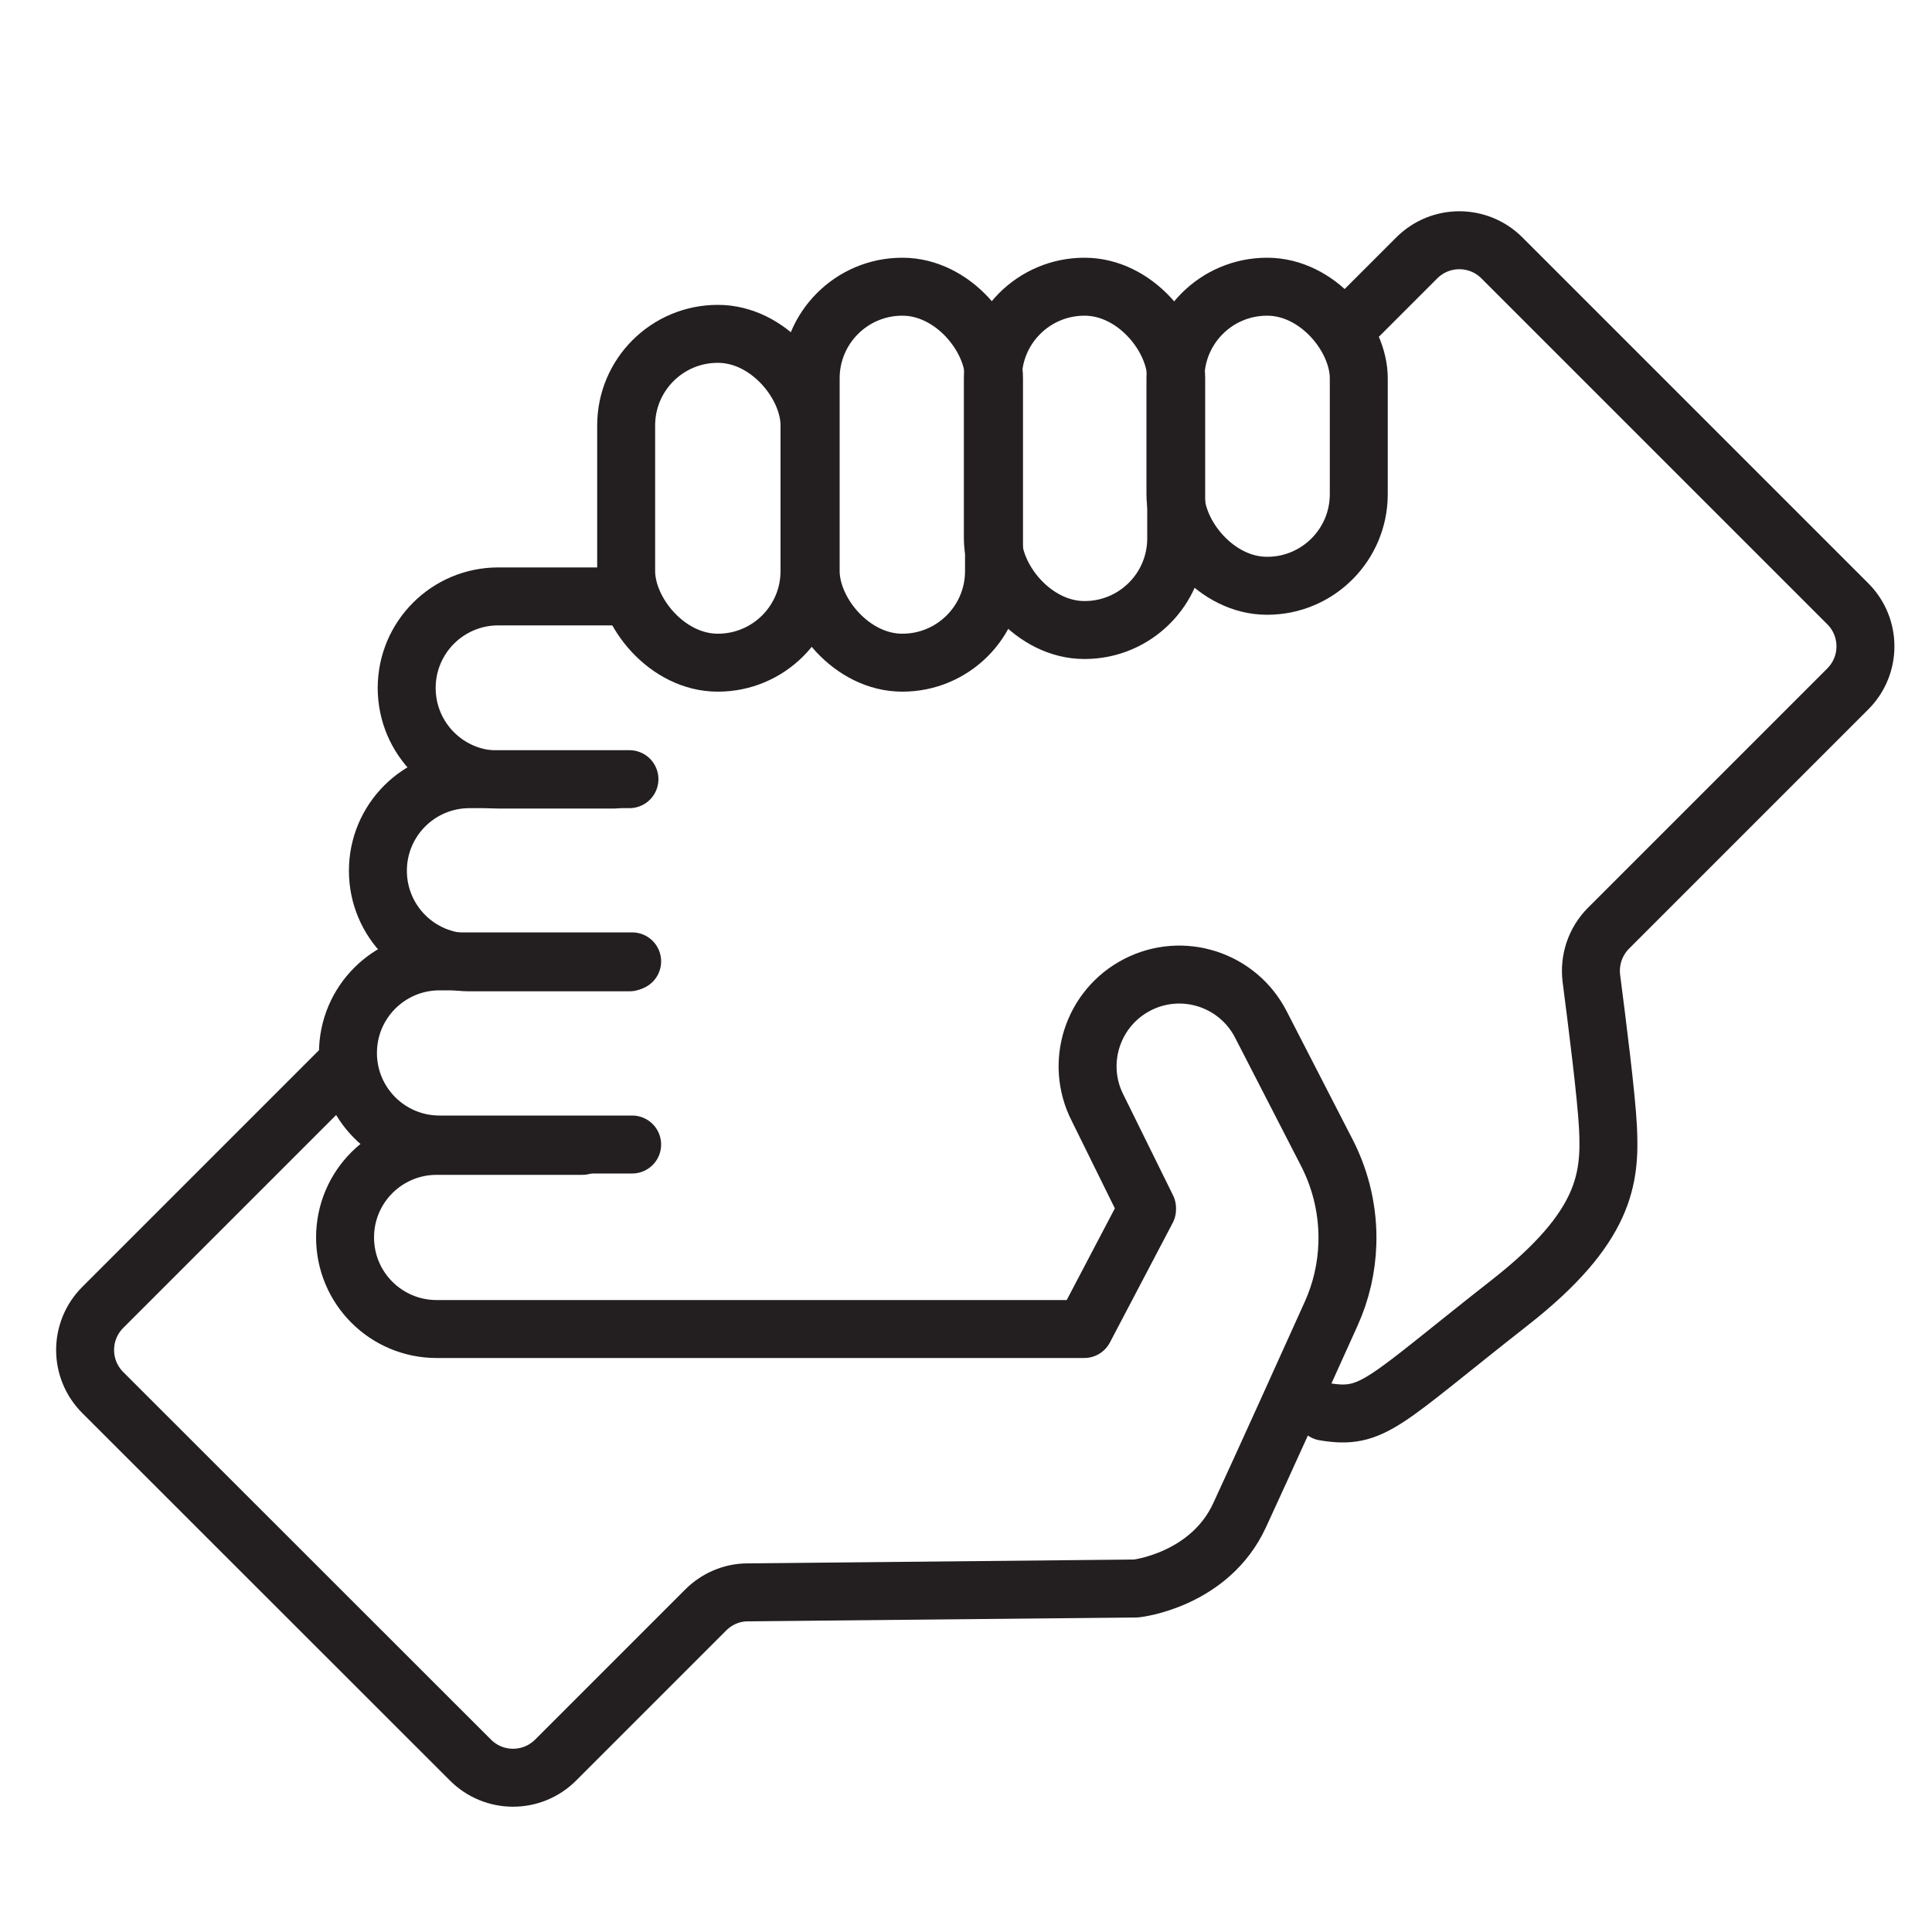
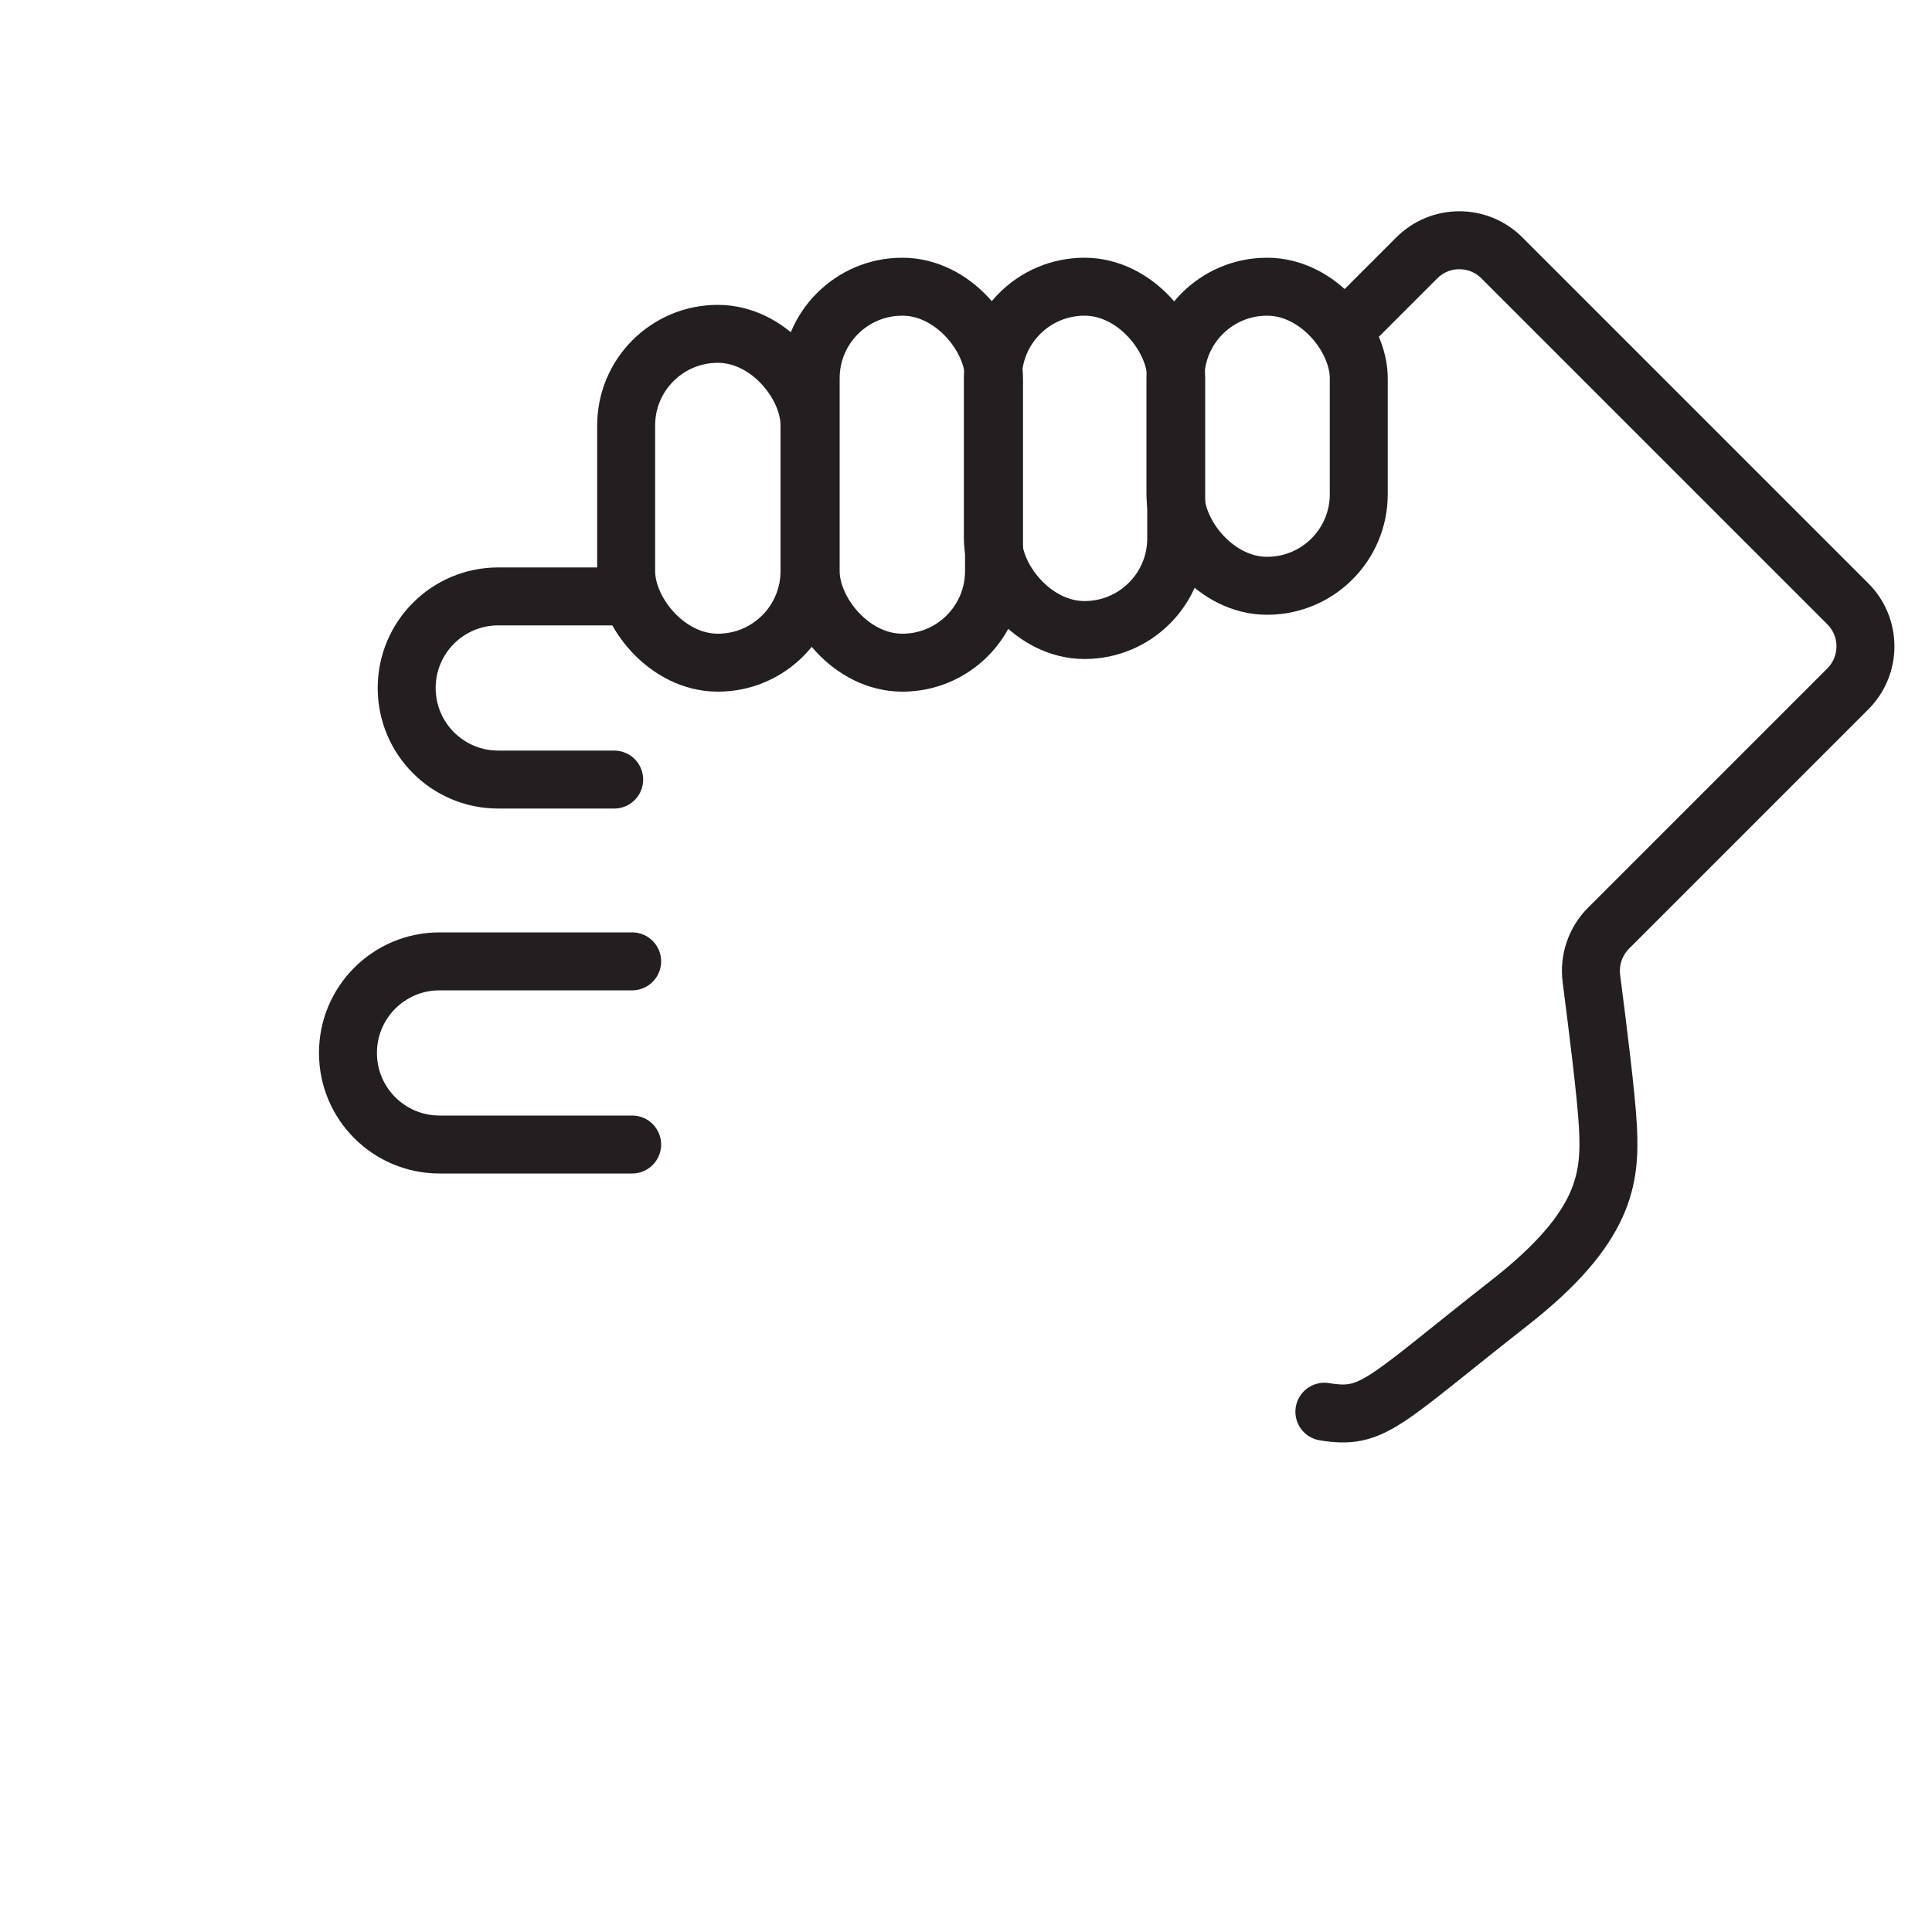
<svg xmlns="http://www.w3.org/2000/svg" id="Layer_1" data-name="Layer 1" viewBox="0 0 100 100">
  <defs>
    <style>      .cls-1 {        fill: none;        stroke: #231f20;        stroke-linecap: round;        stroke-linejoin: round;        stroke-width: 3px;      }    </style>
  </defs>
  <rect class="cls-1" x="32.41" y="17.28" width="9.49" height="17.02" rx="4.74" ry="4.74" />
  <rect class="cls-1" x="41.96" y="14.84" width="9.49" height="19.46" rx="4.74" ry="4.74" />
  <rect class="cls-1" x="51.39" y="14.84" width="9.49" height="17.77" rx="4.74" ry="4.74" />
  <rect class="cls-1" x="60.84" y="14.84" width="9.49" height="15.48" rx="4.74" ry="4.74" />
  <path class="cls-1" d="M32.72,59.24h-9.97c-2.62,0-4.74-2.12-4.74-4.74h0c0-2.62,2.12-4.74,4.74-4.74h9.97" />
-   <path class="cls-1" d="M32.58,49.81h-8.28c-2.62,0-4.74-2.12-4.74-4.74h0c0-2.62,2.12-4.74,4.74-4.74h8.28" />
  <path class="cls-1" d="M31.79,40.35h-6c-2.62,0-4.74-2.12-4.74-4.74h0c0-2.62,2.12-4.74,4.74-4.74h6" />
  <path class="cls-1" d="M70.38,16.3l2.95-2.95c1.22-1.22,3.19-1.22,4.41,0l17.9,17.9c1.22,1.22,1.22,3.19,0,4.41l-12.38,12.38c-.69,.69-1.01,1.65-.89,2.61,.28,2.17,.78,6.09,.86,7.73,.12,2.59-.09,5.13-5.08,9.04-6.61,5.18-7.06,6.07-9.6,5.65" />
-   <path class="cls-1" d="M30.14,59.31h-7.54c-2.62,0-4.74,2.12-4.74,4.74h0c0,2.62,2.12,4.74,4.74,4.74H56.12s3.25-6.19,3.25-6.19v-.07s-2.55-5.17-2.55-5.17c-1.2-2.33-.28-5.19,2.05-6.39h0c2.33-1.2,5.19-.28,6.39,2.05l3.43,6.67c.74,1.45,1.1,3.06,1.05,4.68h0c-.04,1.25-.32,2.48-.84,3.63-1.23,2.73-3.6,7.97-4.73,10.41-1.55,3.39-5.36,3.81-5.36,3.81l-20.11,.2c-.82,0-1.6,.34-2.17,.91l-7.77,7.77c-1.22,1.22-3.19,1.22-4.41,0L5.32,72.08c-1.22-1.22-1.22-3.19,0-4.41l12.27-12.27" />
</svg>